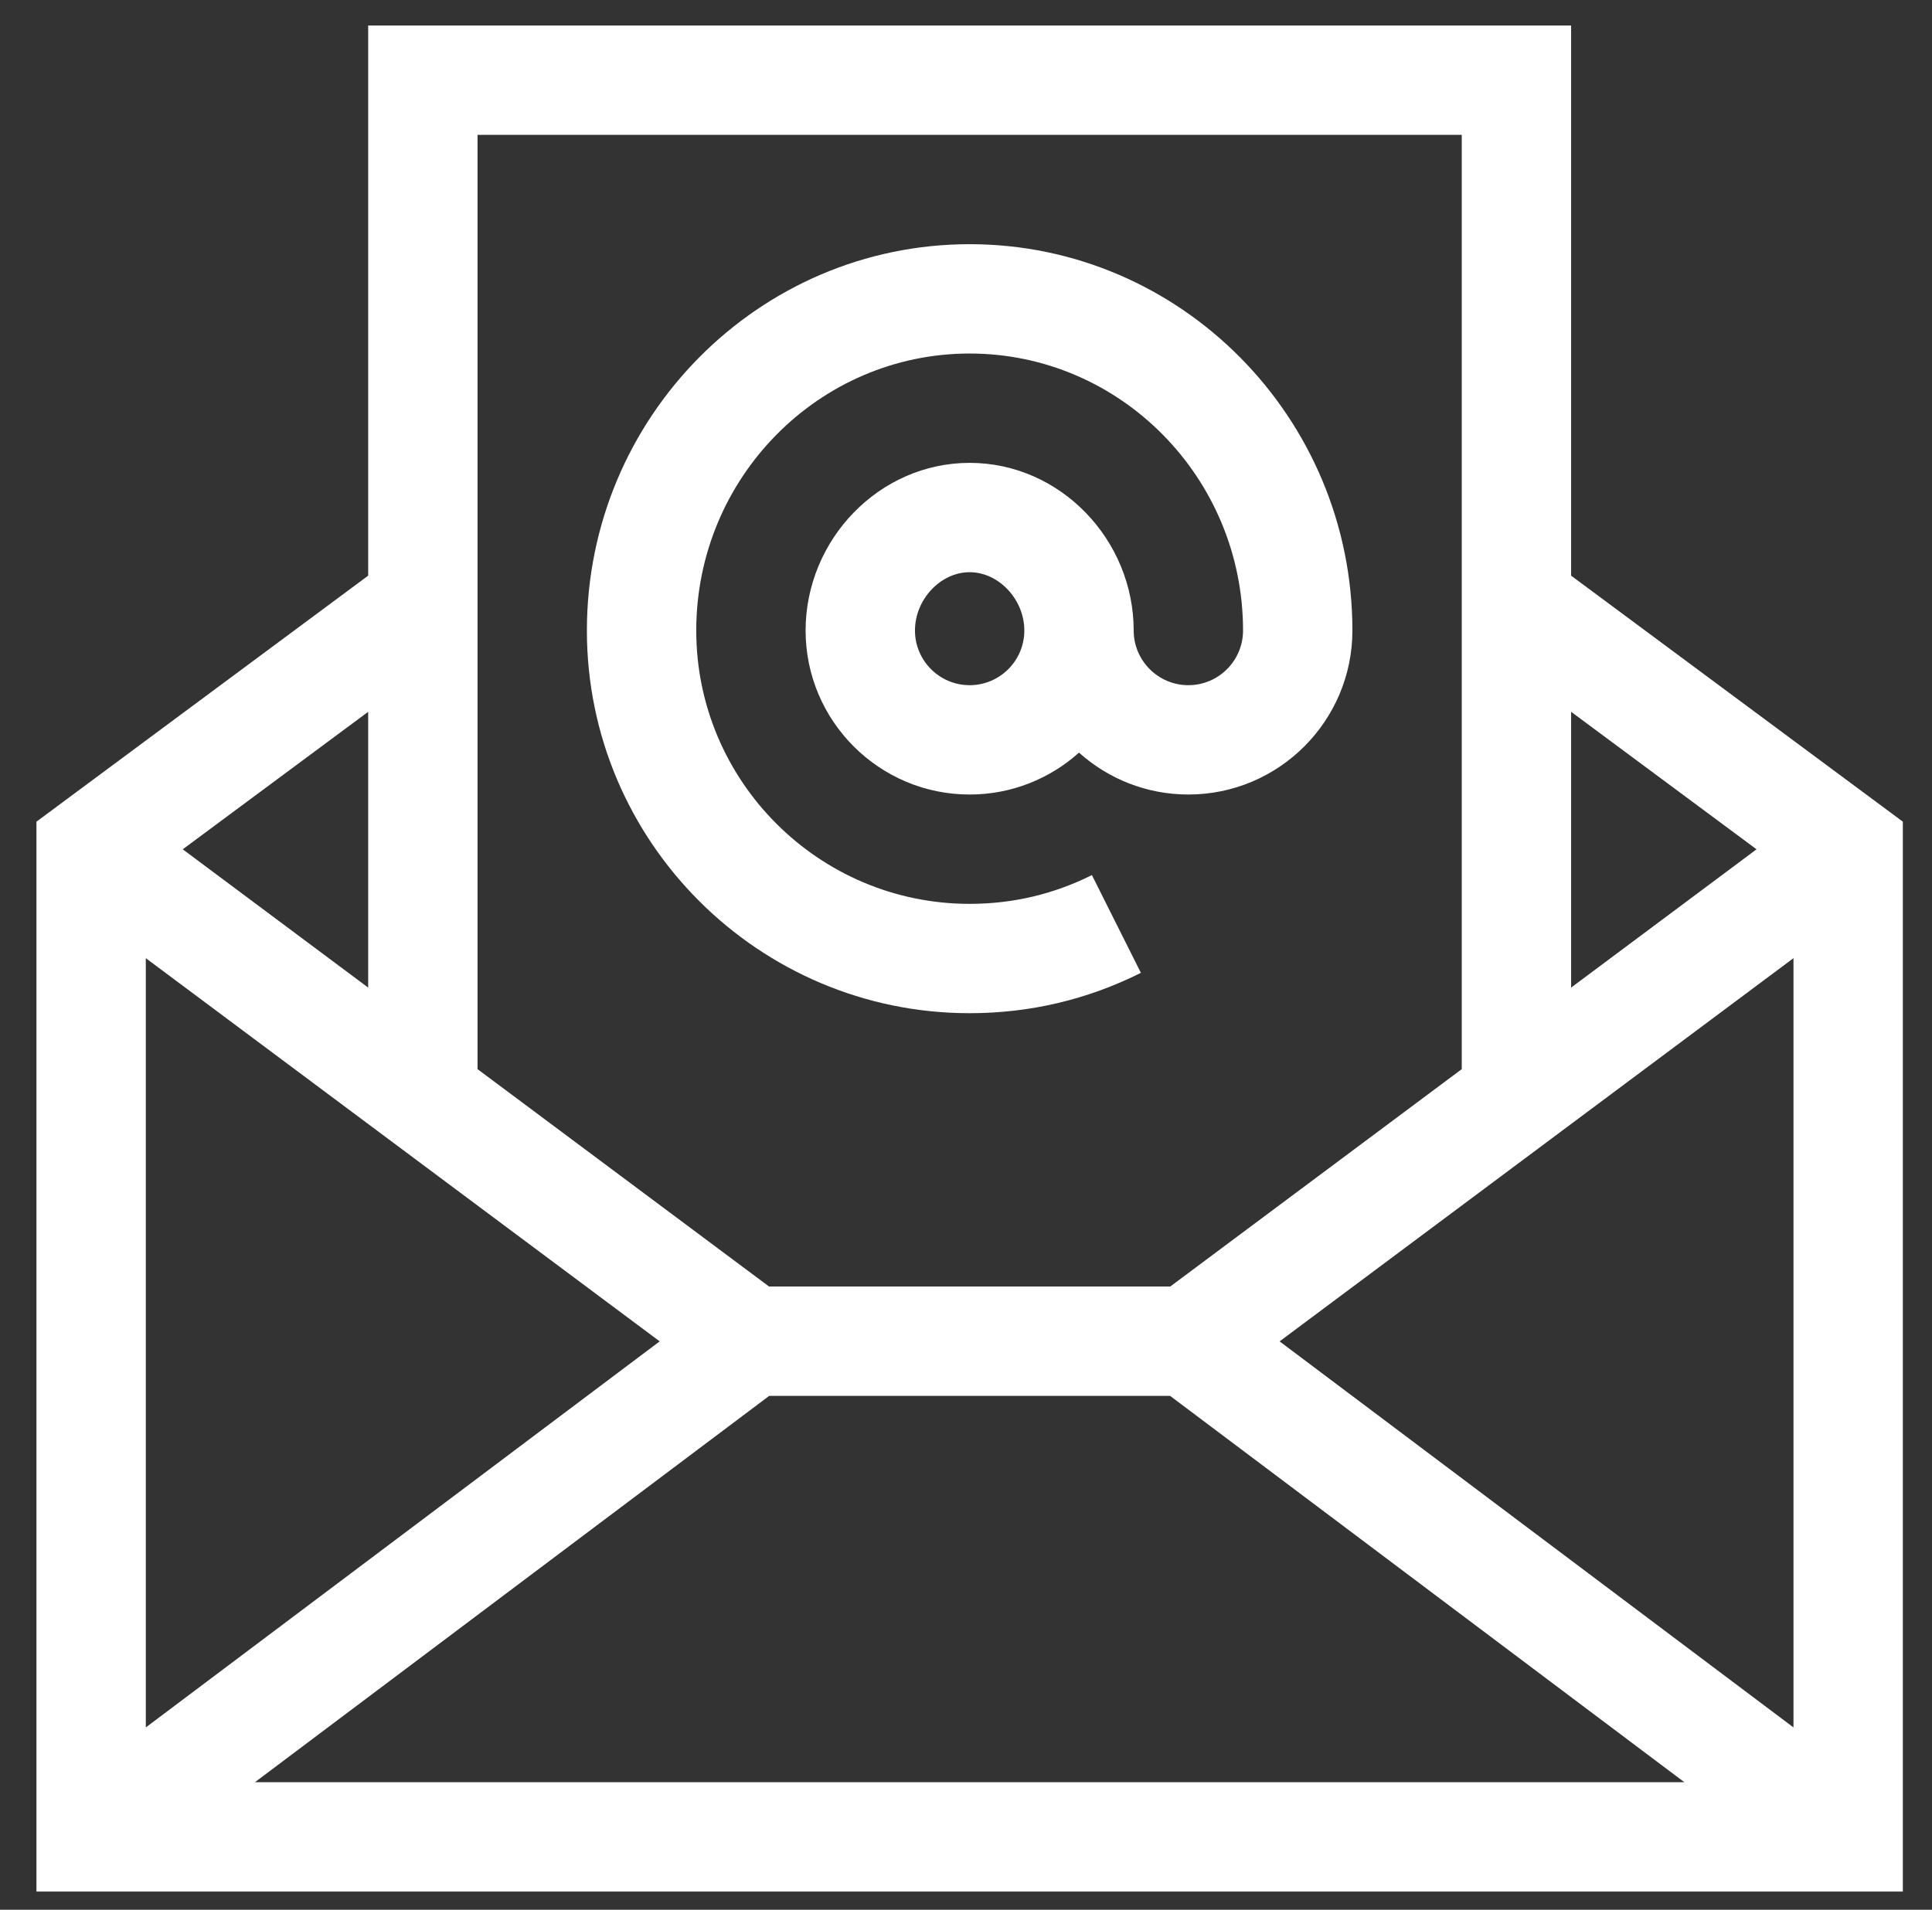
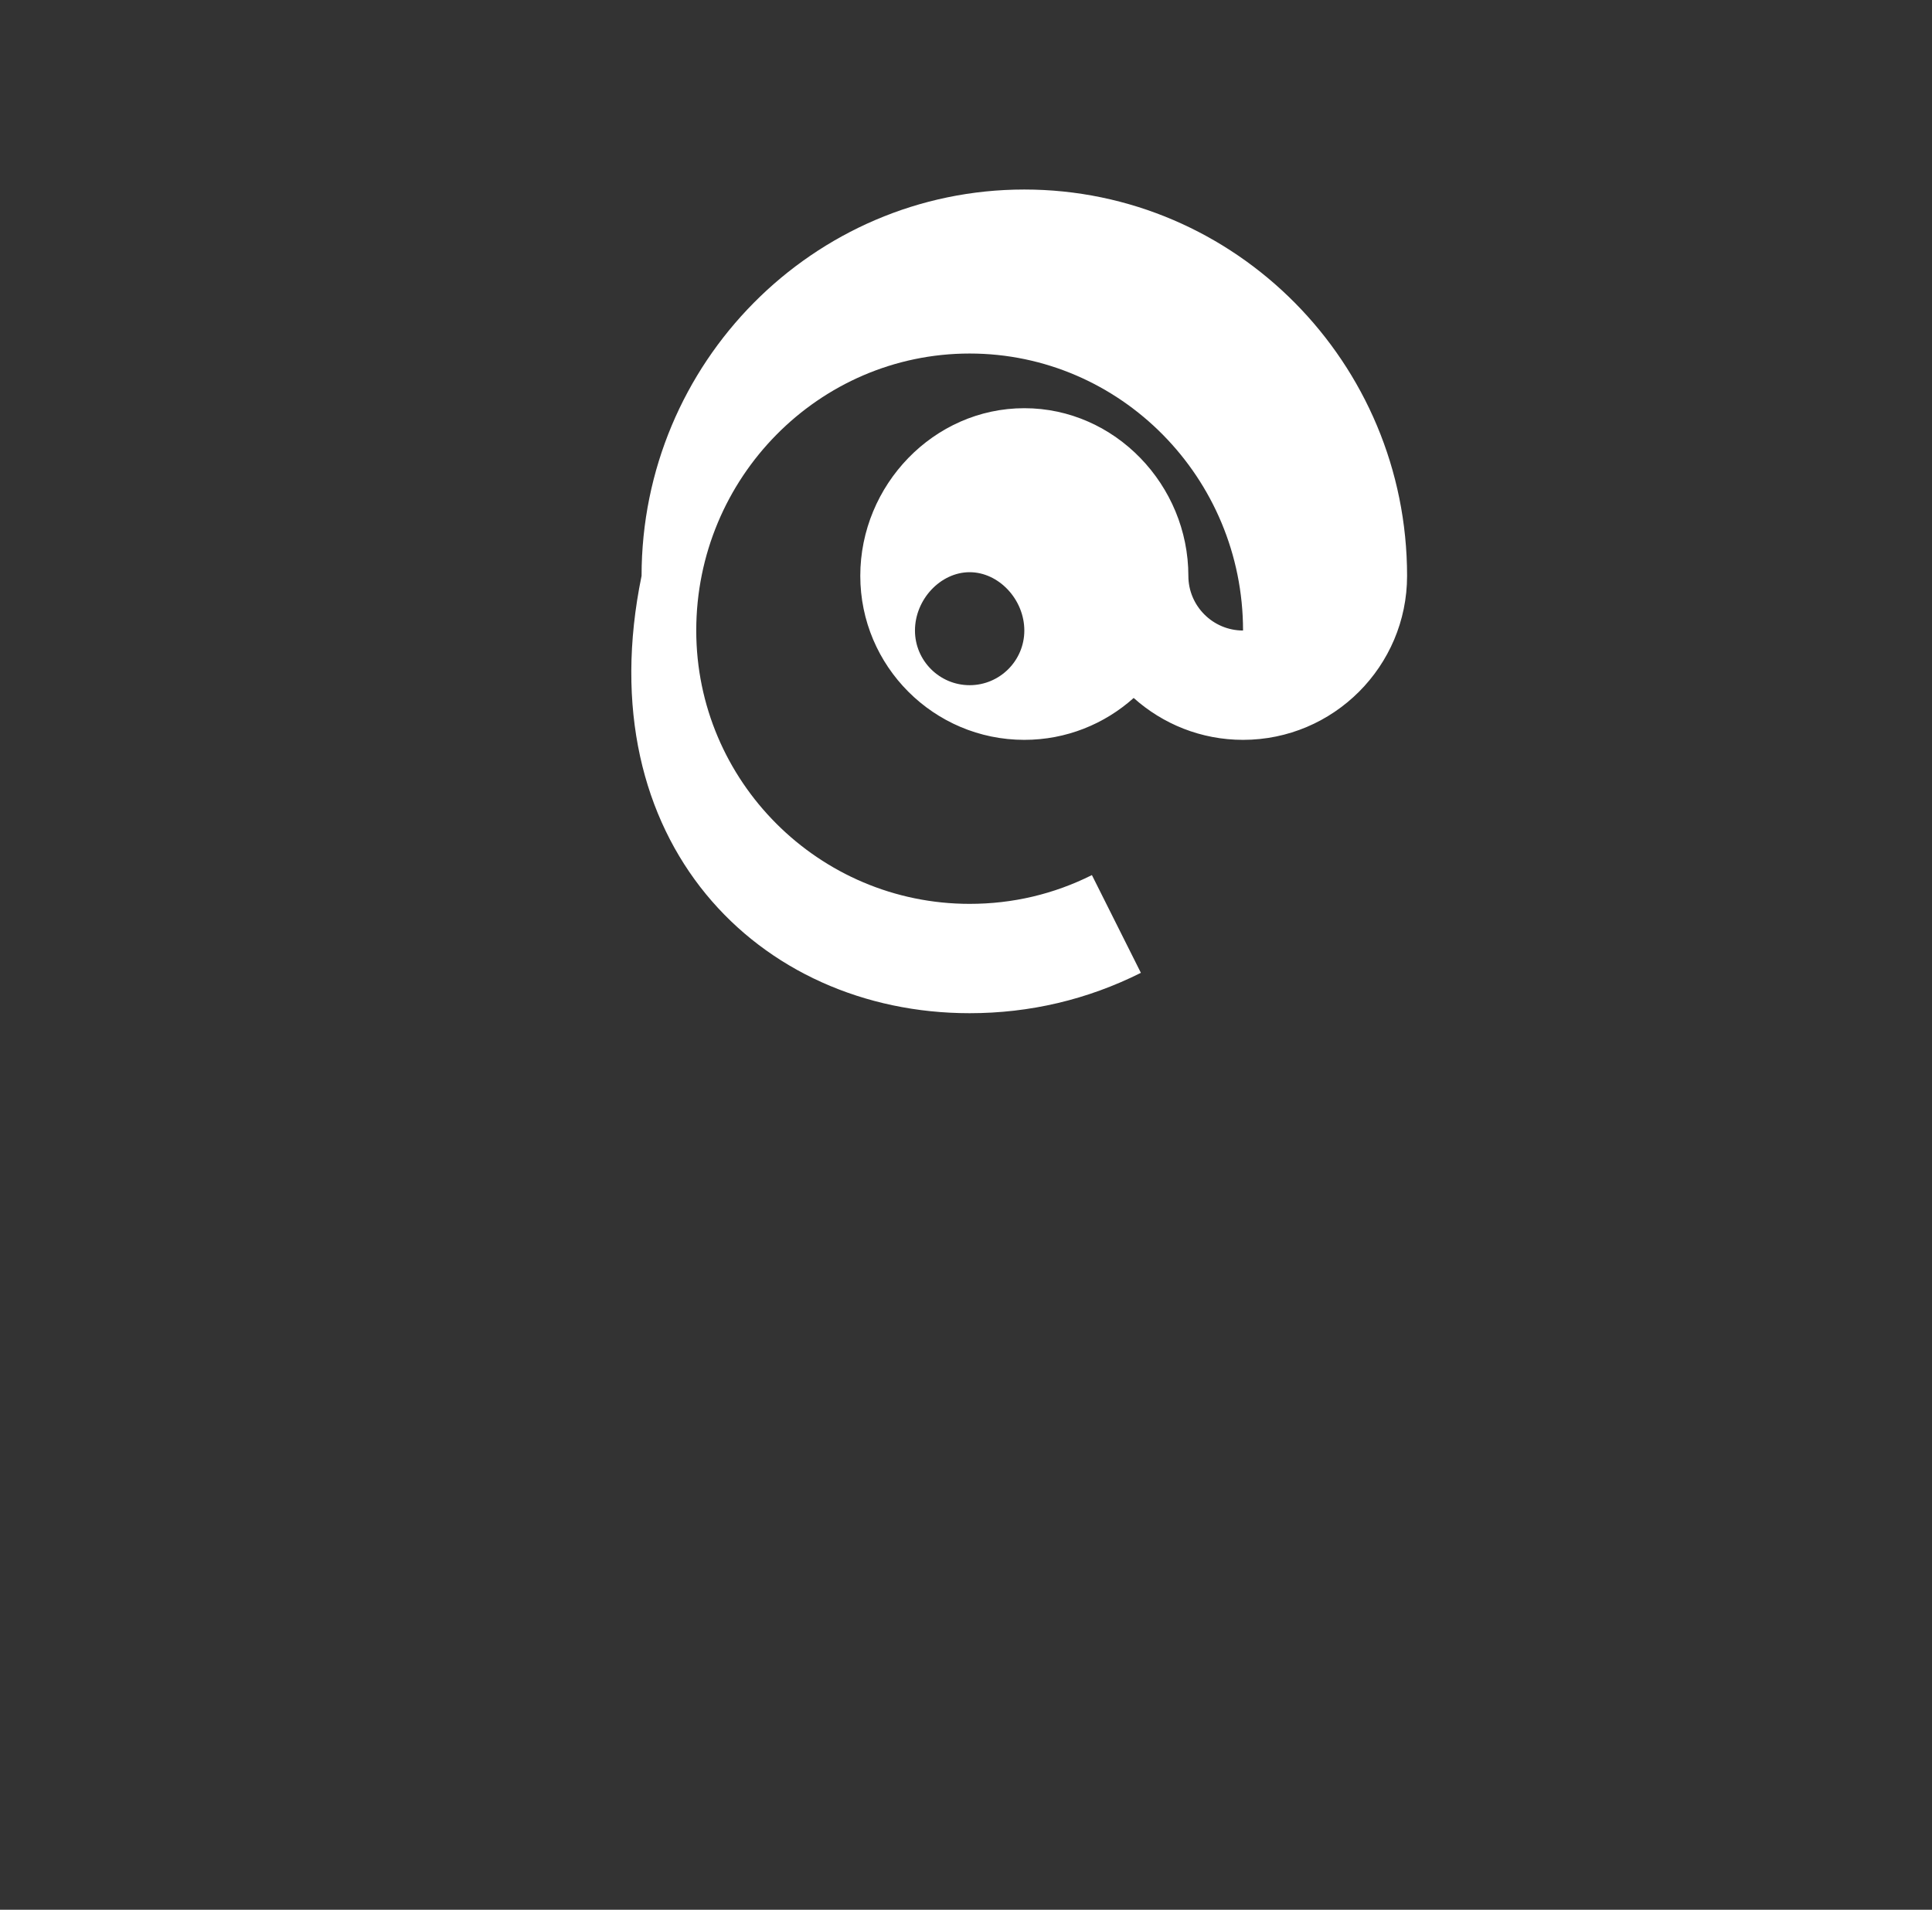
<svg xmlns="http://www.w3.org/2000/svg" version="1.1" id="Layer_1" x="0px" y="0px" viewBox="0 0 530 524" style="enable-background:new 0 0 530 524;" xml:space="preserve">
  <rect x="0" y="0" width="530" height="524" fill="#333333" stroke="none" />
  <g>
-     <path style="fill:#FFFFFF;" d="M266,278c16.508,0,32.312-3.727,46.977-11.074l-13.438-26.821C289.082,245.344,277.797,248,266,248   c-41.355,0-75-33.645-75-75c0-41.906,33.645-76,75-76s75,34.094,75,76c0,8.27-6.73,15-15,15c-8.27,0-15-6.73-15-15   c0-24.859-20.09-46-45-46c-24.867,0-45,21.105-45,46c0,24.812,20.188,45,45,45c11.516,0,22.031-4.355,30-11.496   c7.969,7.144,18.484,11.496,30,11.496c24.812,0,45-20.188,45-45c0-58.449-47.102-106-105-106s-105,47.551-105,106   C161,230.898,208.102,278,266,278L266,278z M266,188c-8.27,0-15-6.73-15-15c0-8.523,7.008-16,15-16s15,7.477,15,16   C281,181.27,274.27,188,266,188L266,188z M266,188" />
-     <path style="fill:#FFFFFF;" d="M431,7H101v150.949l-91,67.5V519h512V225.449l-91-67.5V7z M180.969,368.043L40,473.969V262.902   L180.969,368.043z M211.008,383h109.984l141.074,106H69.934L211.008,383z M351.031,368.043L492,262.902v211.067L351.031,368.043z    M401,37v256.348L321.023,353H210.977L131,293.348V37H401z M101,270.973l-50.867-37.942L101,195.305V270.973z M481.867,233.031   L431,270.973v-75.668L481.867,233.031z M481.867,233.031" />
+     <path style="fill:#FFFFFF;" d="M266,278c16.508,0,32.312-3.727,46.977-11.074l-13.438-26.821C289.082,245.344,277.797,248,266,248   c-41.355,0-75-33.645-75-75c0-41.906,33.645-76,75-76s75,34.094,75,76c-8.27,0-15-6.73-15-15   c0-24.859-20.09-46-45-46c-24.867,0-45,21.105-45,46c0,24.812,20.188,45,45,45c11.516,0,22.031-4.355,30-11.496   c7.969,7.144,18.484,11.496,30,11.496c24.812,0,45-20.188,45-45c0-58.449-47.102-106-105-106s-105,47.551-105,106   C161,230.898,208.102,278,266,278L266,278z M266,188c-8.27,0-15-6.73-15-15c0-8.523,7.008-16,15-16s15,7.477,15,16   C281,181.27,274.27,188,266,188L266,188z M266,188" />
  </g>
</svg>